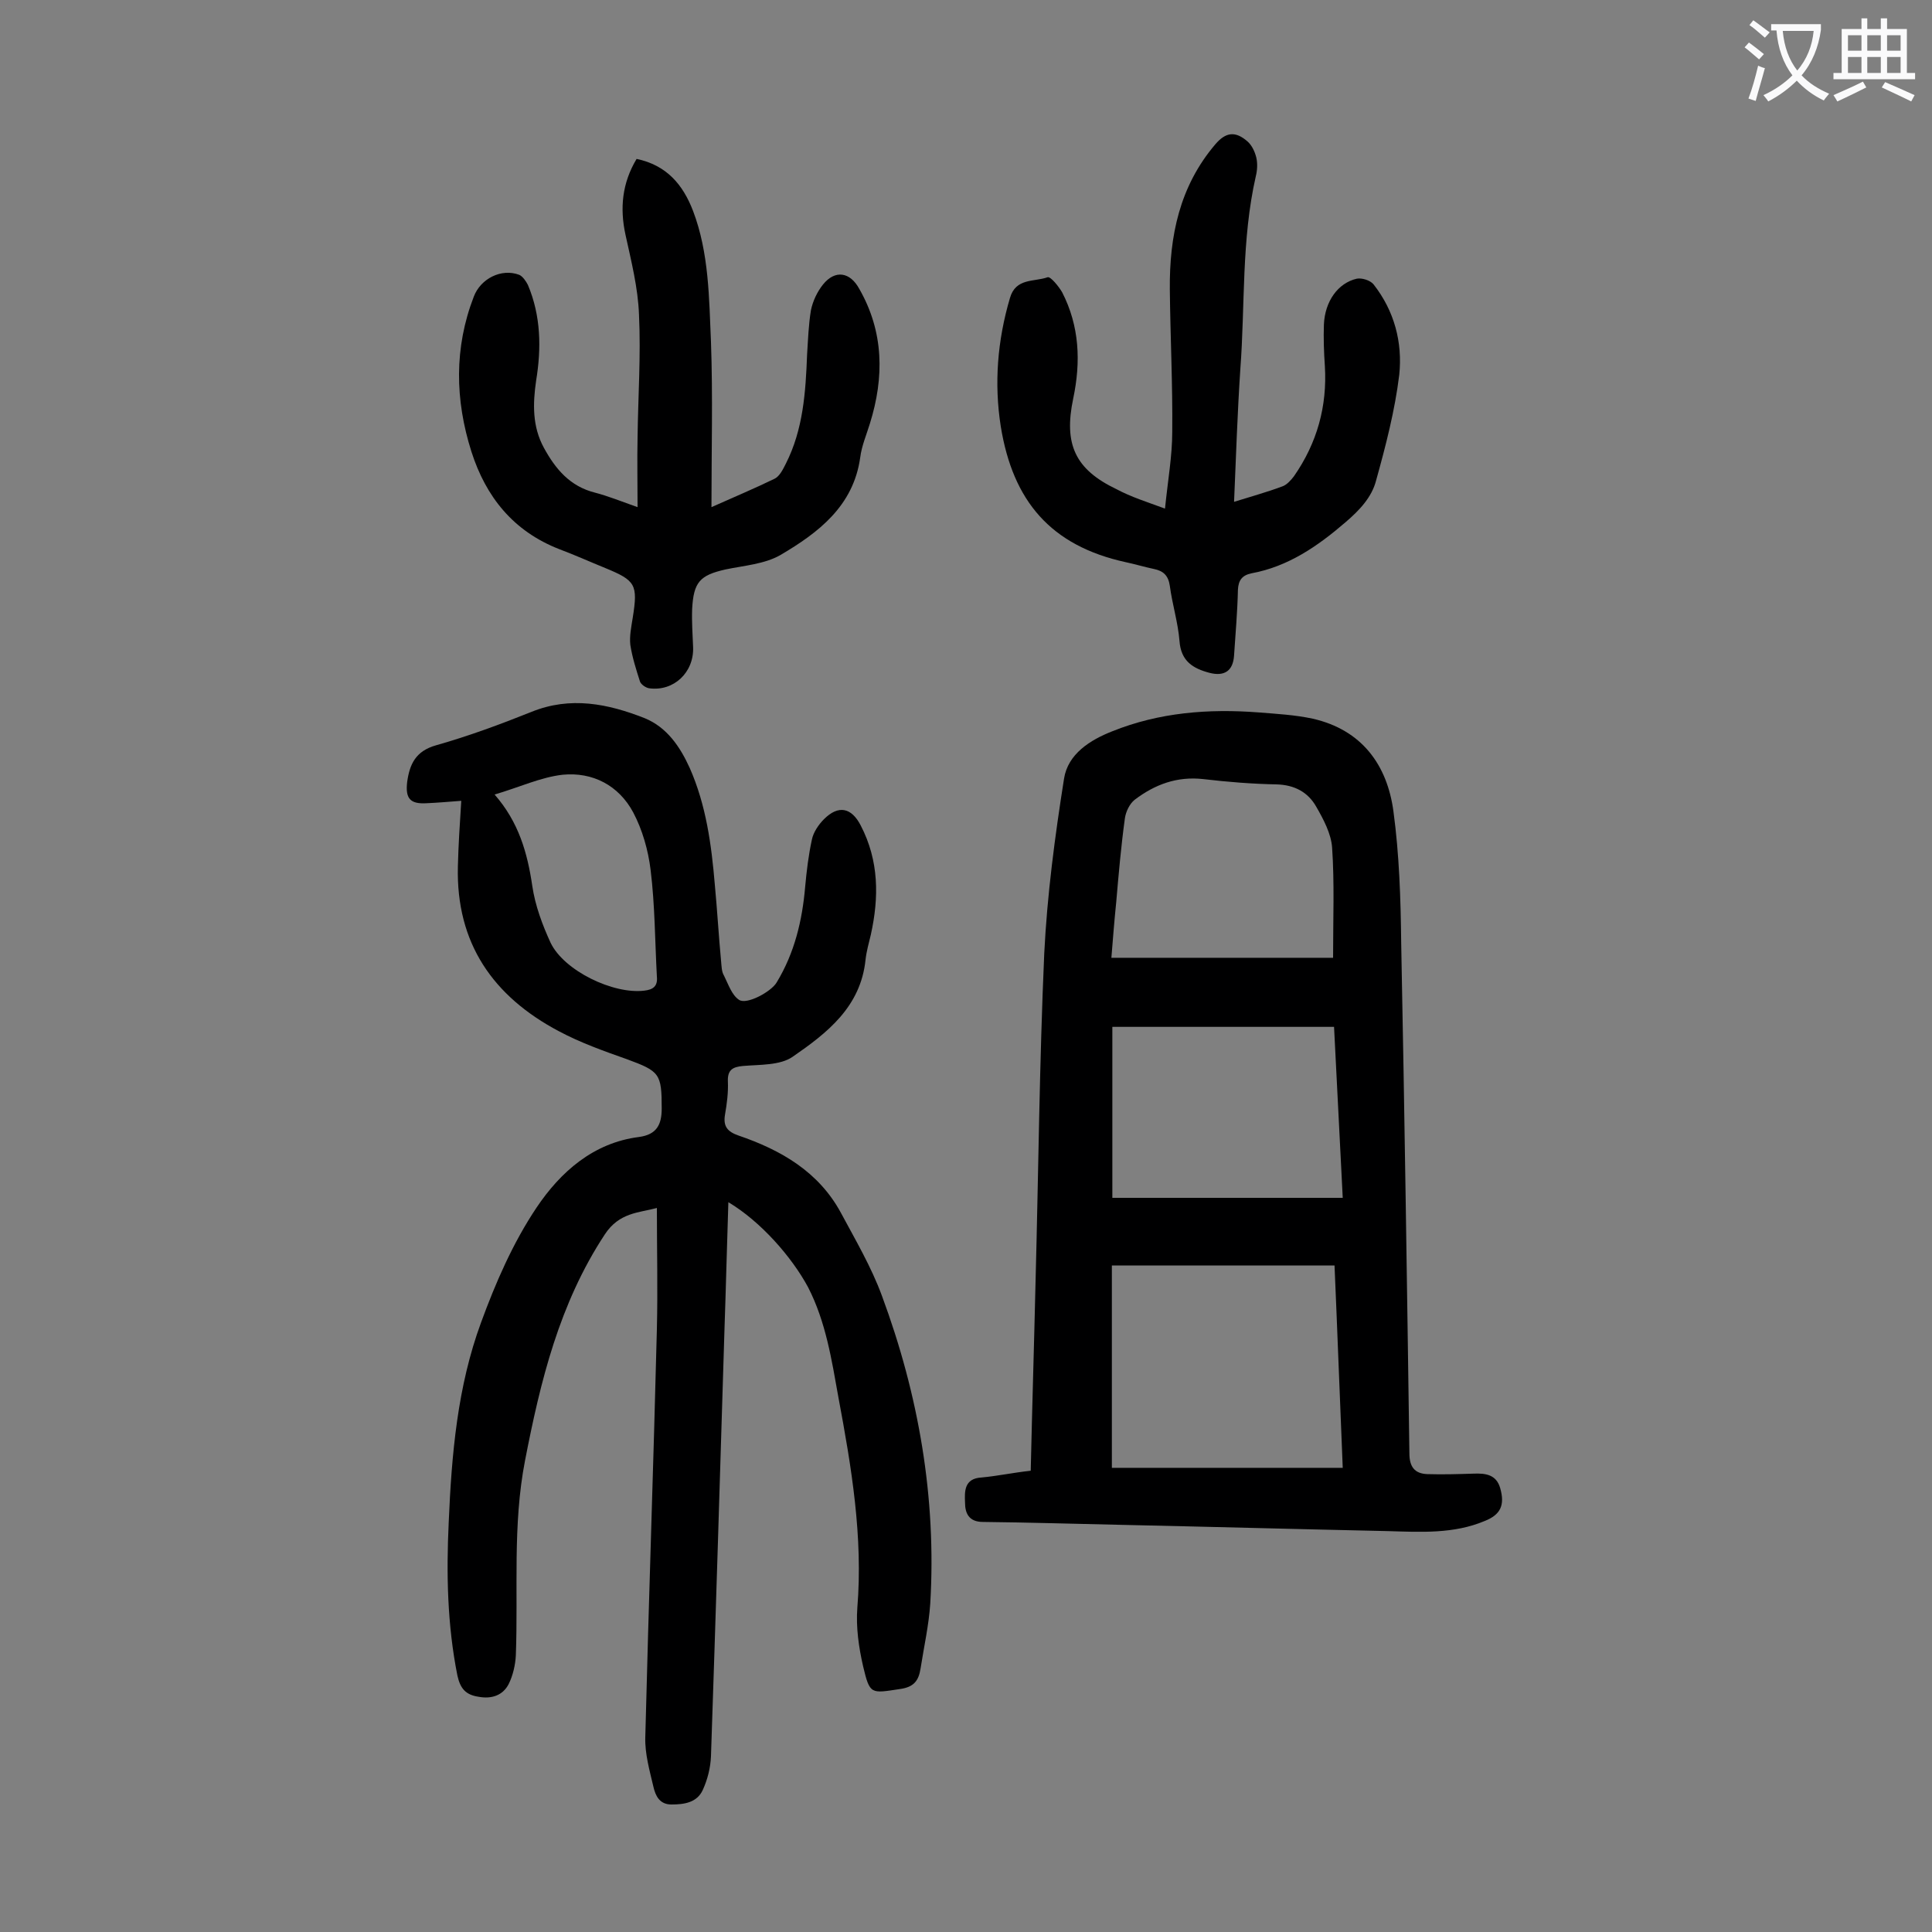
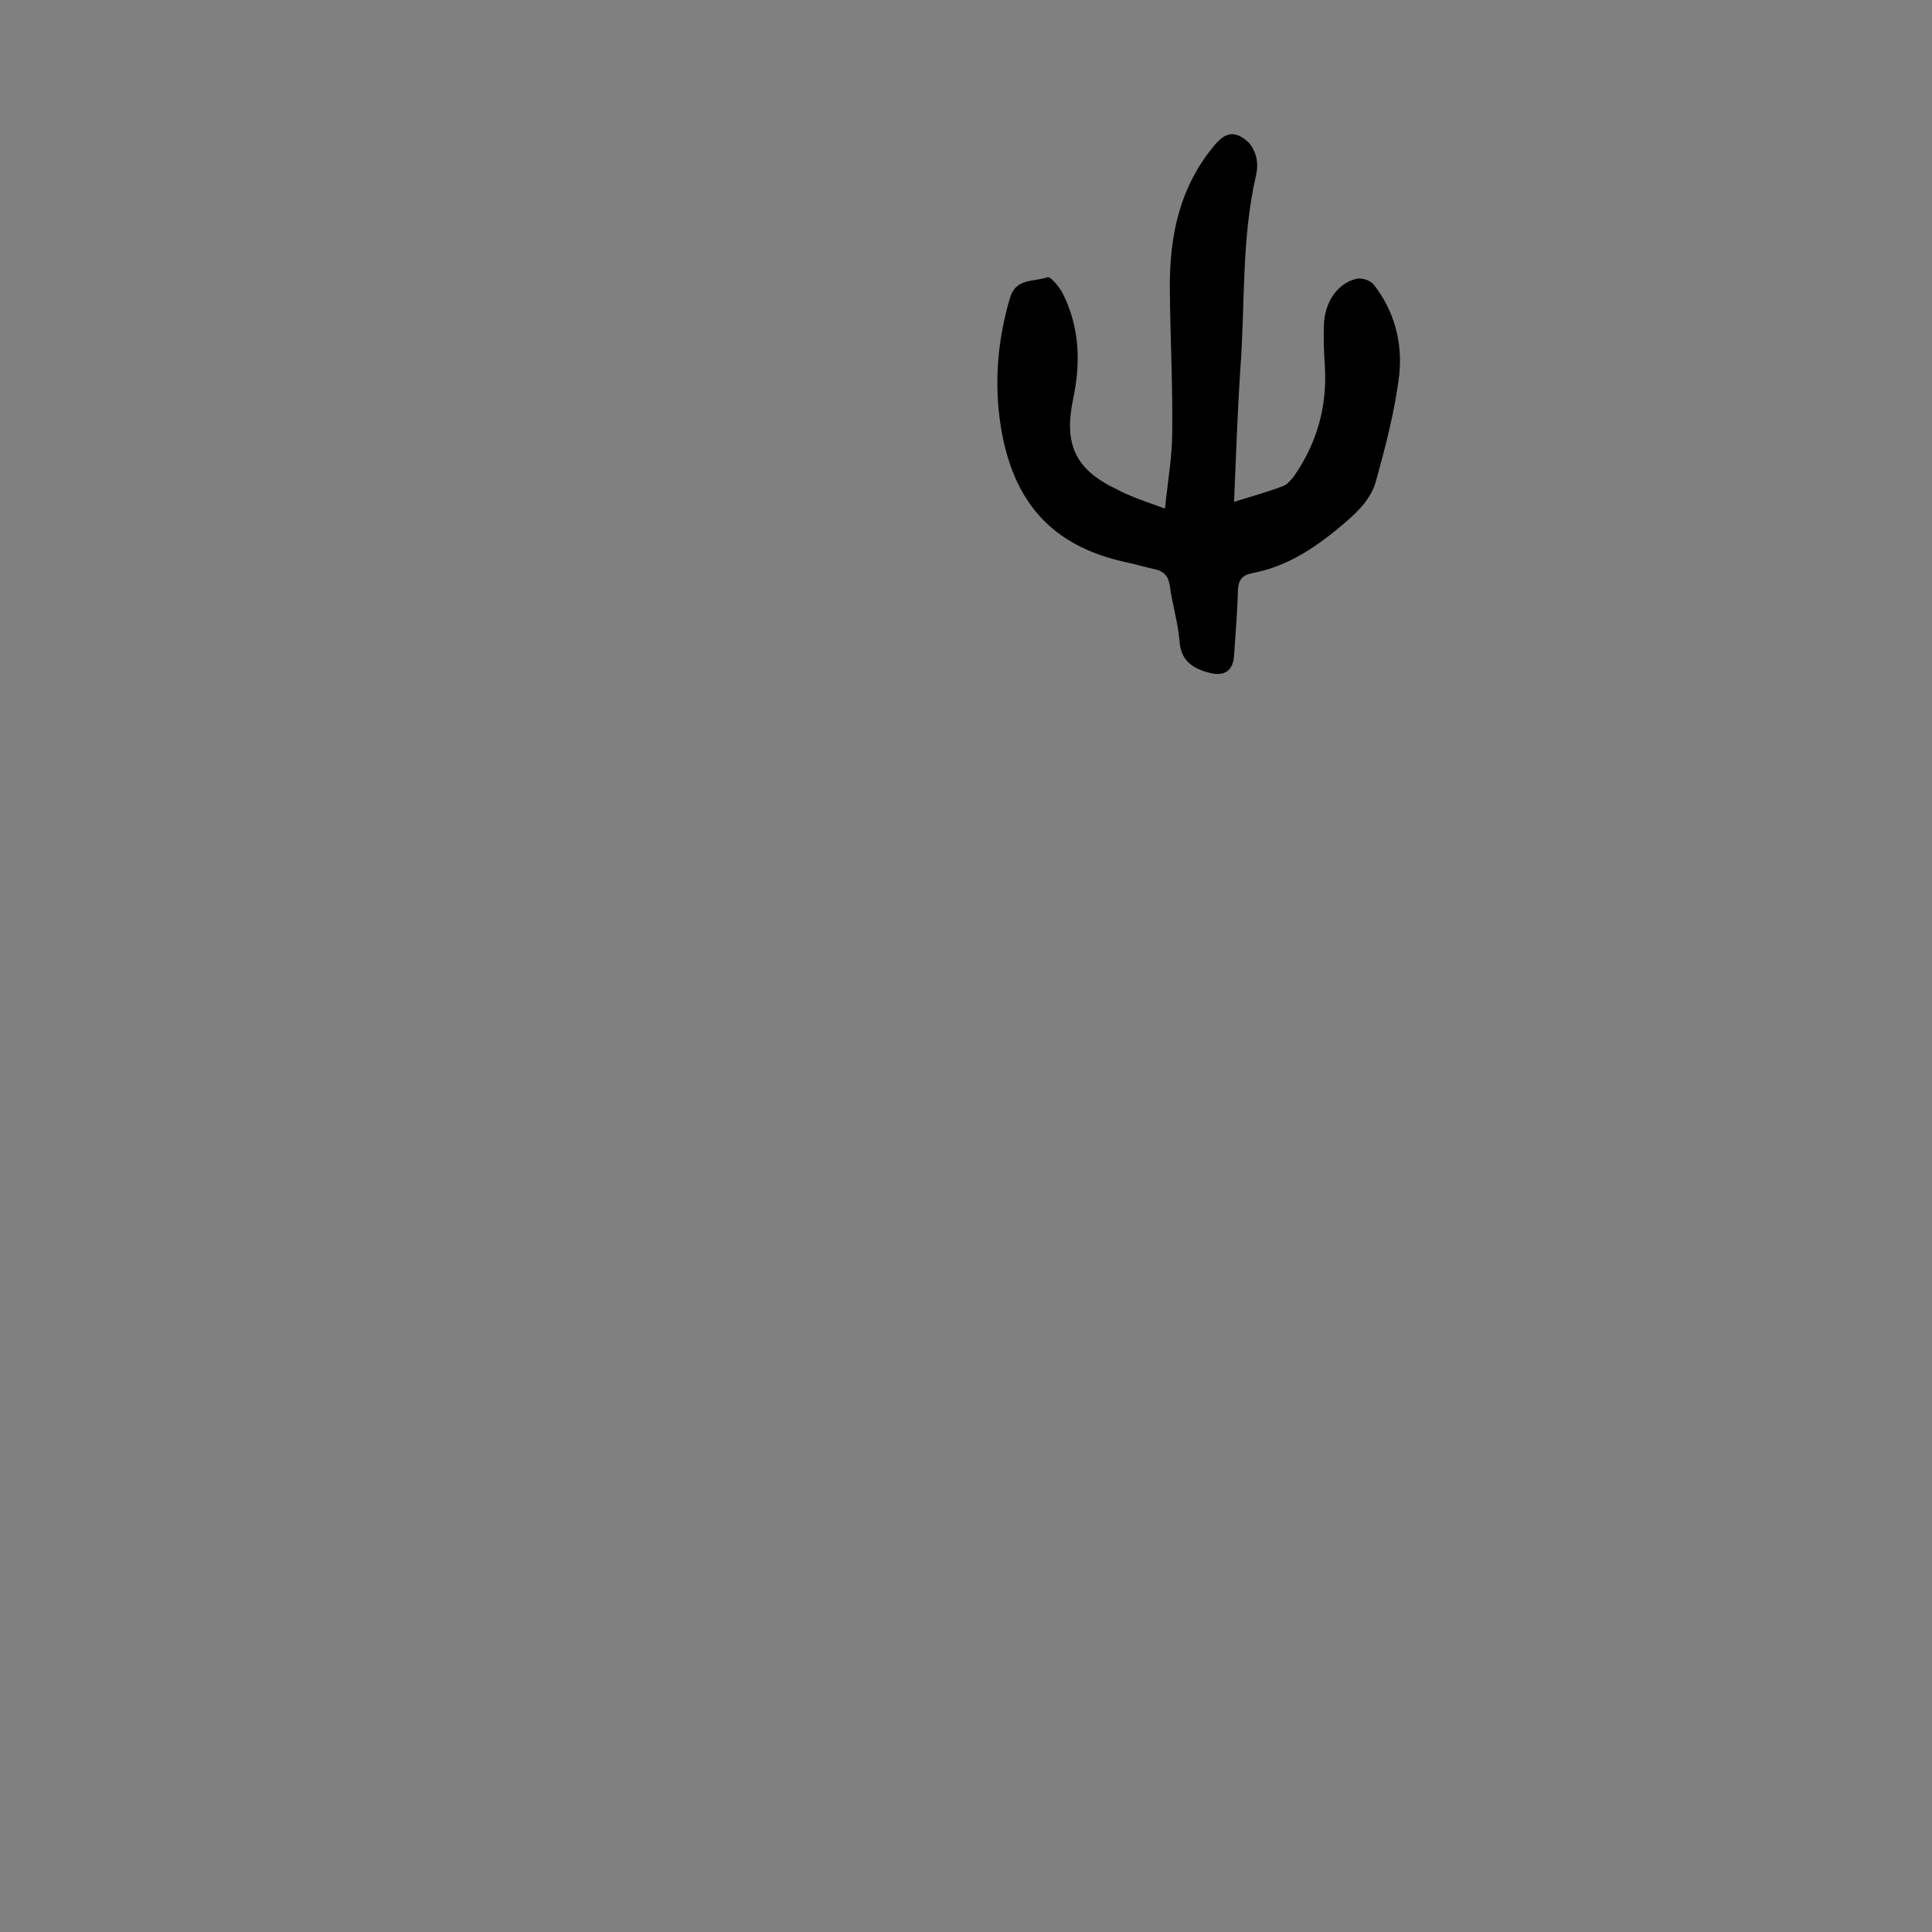
<svg xmlns="http://www.w3.org/2000/svg" enable-background="new 0 0 400 400" viewBox="0 0 400 400">
  <rect x="0" y="0" width="400" height="400" fill="#808080" stroke="none" />
  <g fill="#000001">
-     <path d="m150.8 248.9c-.3 9-.5 17.6-.8 26.2-.9 29.5-1.8 59-2.8 88.5-.1 2.4-.7 4.8-1.7 7-1.2 2.6-3.8 3-6.5 3-2.5 0-3.3-1.9-3.7-3.6-.8-3.4-1.8-6.9-1.7-10.3.7-28.2 1.7-56.4 2.4-84.5.2-8.3 0-16.5 0-25.1-3.7 1-7.8.9-10.8 5.5-9.4 14.3-13.3 30.3-16.5 46.8-2.6 13.4-1.4 26.9-1.9 40.3-.1 2-.6 4.2-1.5 6-1.2 2.3-3.5 3.1-6.2 2.6-2.7-.4-3.8-1.7-4.4-4.4-2.1-10.5-2.3-21.1-1.8-31.7.6-14.1 1.8-28.1 6.7-41.4 3-8.2 6.6-16.5 11.5-23.8s11.7-13.4 21.2-14.6c3.7-.5 4.7-2.6 4.7-5.9 0-7.2-.4-7.7-7.2-10.2-4.8-1.7-9.6-3.4-14.1-5.8-13.6-7.2-21.3-18.2-20.9-34.1.1-4.4.4-8.8.7-13.6-2.6.2-4.9.4-7.2.5-3.4.2-4.4-1-4-4.4.5-3.6 1.7-6.4 6-7.6 6.7-1.9 13.2-4.3 19.7-6.9 8.1-3.3 15.9-1.7 23.5 1.3 4.6 1.9 7.3 5.9 9.3 10.3 3.4 7.7 4.5 15.9 5.2 24.2.5 5.3.8 10.6 1.3 15.9.1 1 .1 2.1.6 2.9.9 1.8 1.6 4 3.1 5 1.6 1.1 6.7-1.7 7.8-3.6 3.7-6.1 5.3-12.8 5.9-19.8.3-3.3.7-6.6 1.4-9.8.3-1.5 1.4-3.1 2.5-4.2 3-3 5.7-2.4 7.6 1.3 3.8 7.3 3.8 14.9 2.1 22.6-.4 1.7-.9 3.4-1.1 5.2-1 9.8-8 15.2-15.1 20.1-2.6 1.8-6.8 1.6-10.3 1.9-2.1.2-3.2.8-3.1 3.2.1 2.3-.2 4.6-.6 6.9-.4 2.4.5 3.5 2.8 4.3 8.8 3 16.6 7.5 21.2 16 3 5.6 6.3 11.2 8.5 17.2 7.6 20.5 11.3 41.8 10 63.7-.3 4.5-1.3 8.9-2 13.4-.4 2.6-1.4 3.9-4.3 4.3-6 .9-6.2 1.2-7.6-4.7-.9-3.9-1.5-8.1-1.2-12.1 1.2-14.7-1.2-29.1-3.9-43.5-1.4-7.8-2.6-15.7-6.3-22.9-3.4-6.3-9.8-13.6-16.5-17.6zm-48.4-84.4c5 5.7 6.8 12.1 7.8 18.9.6 4.1 2.1 8.1 3.8 11.8 2.8 5.8 13 10.7 19.4 9.9 1.8-.2 2.8-.9 2.6-2.9-.4-7.4-.4-14.8-1.3-22.1-.5-4.1-1.7-8.3-3.6-11.9-3-5.6-8.4-8.4-14.6-7.8-4.5.5-9 2.6-14.1 4.1z" />
-     <path d="m213.4 304.5c.3-13.3.7-26.2 1-39.1.6-22.7.8-45.3 1.8-68 .6-12.1 2.2-24.2 4.1-36.2.8-5.1 5.4-8 10-9.8 9.7-3.9 19.9-4.7 30.3-3.9 3.7.3 7.5.5 11.2 1.3 10.1 2.3 15.4 9.5 16.7 19.2 1.2 8.9 1.5 18 1.6 27.1.7 35.3 1.2 70.5 1.7 105.8 0 2.8 1.1 4.2 3.7 4.3 3.2.1 6.4 0 9.6-.1 2.5-.1 4.7.2 5.5 3 1 3.5.1 5.5-3.2 6.8-6.4 2.7-13.2 2.3-20 2.1-18.5-.4-36.9-.9-55.4-1.3-9.5-.2-19-.5-28.5-.6-2.9 0-3.7-1.8-3.7-4-.1-2.3-.2-5 3.4-5.2 3.3-.3 6.5-1 10.2-1.4zm62.9-42.5c-15.8 0-30.9 0-46.1 0v41.9h47.8c-.6-14.3-1.1-28.1-1.7-41.9zm-46-49.4v35.4h47.7c-.6-12.1-1.2-23.7-1.8-35.4-15.6 0-30.6 0-45.9 0zm45.7-14.3c0-8.1.3-15.5-.2-22.8-.2-2.9-1.8-5.9-3.3-8.5-1.7-3-4.5-4.5-8.2-4.6-5.1-.1-10.1-.5-15.2-1.1-5.4-.6-10 1.1-14.2 4.3-1 .8-1.8 2.4-2 3.8-.8 5.8-1.3 11.6-1.8 17.4-.4 3.9-.7 7.8-1 11.5z" />
-     <path d="m147.3 105c4.7-2.1 9-3.9 13.1-5.9 1-.5 1.7-1.9 2.3-3.1 3.6-7.1 4.1-14.8 4.4-22.6.2-3.1.3-6.2.8-9.2.4-1.9 1.3-3.8 2.5-5.3 2.5-3.1 5.6-2.6 7.5.9 5.1 8.9 5.2 18.3 2.2 27.9-.7 2.3-1.7 4.6-2 7-1.4 10.1-8.7 15.6-16.5 20.2-3.3 1.9-7.6 2.2-11.4 3-5.3 1.2-6.6 2.6-6.9 8.2-.1 2.6.1 5.3.2 7.9.2 5.2-4 9.2-9.1 8.5-.7-.1-1.7-.8-1.9-1.4-.8-2.5-1.6-5-2-7.6-.2-1.8.2-3.7.5-5.6 1.1-6.9.6-7.7-5.7-10.3-3.2-1.3-6.3-2.7-9.5-3.9-9.5-3.7-15.2-10.8-18.2-20.2-3.4-10.7-3.6-21.5.5-32.1 1.4-3.7 5.7-5.9 9.4-4.5.7.3 1.4 1.3 1.8 2.1 2.7 6.4 2.8 13.1 1.7 19.8-.7 4.8-.8 9.5 1.6 13.9s5.4 8 10.6 9.3c2.7.7 5.4 1.8 8.8 3 0-5.2-.1-9.8 0-14.3.1-8.5.7-17 .3-25.5-.2-5.6-1.6-11.1-2.8-16.6s-.7-10.7 2.3-15.7c6.2 1.3 9.6 5.3 11.7 10.8 3.3 8.7 3.3 18 3.7 27.1.4 11.2.1 22.4.1 34.2z" />
    <path d="m241.2 105.3c.6-5.9 1.5-10.9 1.5-15.9.1-9.8-.4-19.7-.5-29.5-.1-11 2-21.3 9.4-30 2.2-2.6 4.2-2.8 6.7-.6.9.8 1.5 2.1 1.8 3.3.3 1.3.2 2.7-.1 3.9-3 13.2-2.2 26.6-3.2 39.9-.6 9-.9 18.1-1.3 27.5 3.5-1.1 6.8-2 10-3.2.9-.3 1.8-1.3 2.4-2.1 4.8-6.9 6.9-14.5 6.4-22.8-.2-2.9-.3-5.8-.2-8.6.2-4.8 2.9-8.6 6.8-9.5 1-.2 2.8.3 3.5 1.2 4.3 5.5 6 12 5.3 18.7-.9 7.4-2.8 14.7-4.8 21.9-.9 3.5-3.5 6.2-6.3 8.6-5.8 5-11.9 9.2-19.5 10.6-1.9.4-2.7 1.4-2.8 3.4-.1 4.5-.5 9.1-.8 13.6-.2 3.2-2 4.4-5.1 3.6-3.4-.9-5.9-2.4-6.2-6.6-.3-3.8-1.5-7.6-2-11.4-.3-2.1-1.3-3.1-3.3-3.5-1.9-.4-3.9-1-5.8-1.4-15.6-3.4-23.4-12.7-25.9-28.1-1.4-8.9-.7-17.8 1.9-26.6 1.2-4.2 5-3.3 7.8-4.3.6-.2 2.3 1.9 3 3.1 3.6 7 3.9 14.4 2.3 22-2 9.5.4 14.7 9 18.8 3 1.6 6.2 2.6 10 4z" />
  </g>
-   <path d="m362.1 8.8c1.1.8 2.1 1.6 3.1 2.4l-1 1.1c-1.3-1.1-2.3-2-3-2.5zm1.9 4.8c.5.2.9.4 1.4.5-.6 2.3-1.3 4.5-1.9 6.8l-1.5-.5c.8-2.1 1.4-4.3 2-6.8zm-1-9.4c1.3.9 2.4 1.8 3.4 2.5l-1 1.1c-1.4-1.2-2.4-2.1-3.2-2.6zm3.7 2.2v-1.4h10.3v1.2c-.5 3.6-1.8 6.8-4 9.4 1.5 1.6 3.4 2.8 5.7 3.8-.3.4-.7.8-1.1 1.4-2.3-1.1-4.1-2.5-5.6-4.1-1.6 1.6-3.6 3.1-5.9 4.3-.3-.5-.7-.9-1-1.3 2.4-1.1 4.4-2.5 6-4.1-1.9-2.5-3-5.6-3.3-9.3h-1.1zm8.8 0h-6.4c.3 3.3 1.3 6 3 8.2 2-2.3 3.1-5.1 3.4-8.2z" fill="#fafafb" />
-   <path d="m385.3 3.8h1.3v2.2h2.8v-2.2h1.3v2.2h4.1v9.1h1.7v1.3h-16.9v-1.3h1.7v-9.1h4.1v-2.2zm.4 13.1.7 1.2c-1.8.9-3.8 1.9-6 2.9-.2-.4-.5-.8-.8-1.3 2.3-1 4.3-1.9 6.1-2.8zm-3.1-6.4h2.8v-3.2h-2.8zm0 4.6h2.8v-3.3h-2.8zm4-4.6h2.8v-3.2h-2.8zm0 4.6h2.8v-3.3h-2.8zm3.7 1.9c2.1.9 4.1 1.8 6.1 2.7l-.7 1.3c-2.2-1.1-4.2-2-6.1-2.9zm3.2-9.7h-2.8v3.2h2.8zm-2.8 7.8h2.8v-3.3h-2.8z" fill="#fafafb" />
</svg>